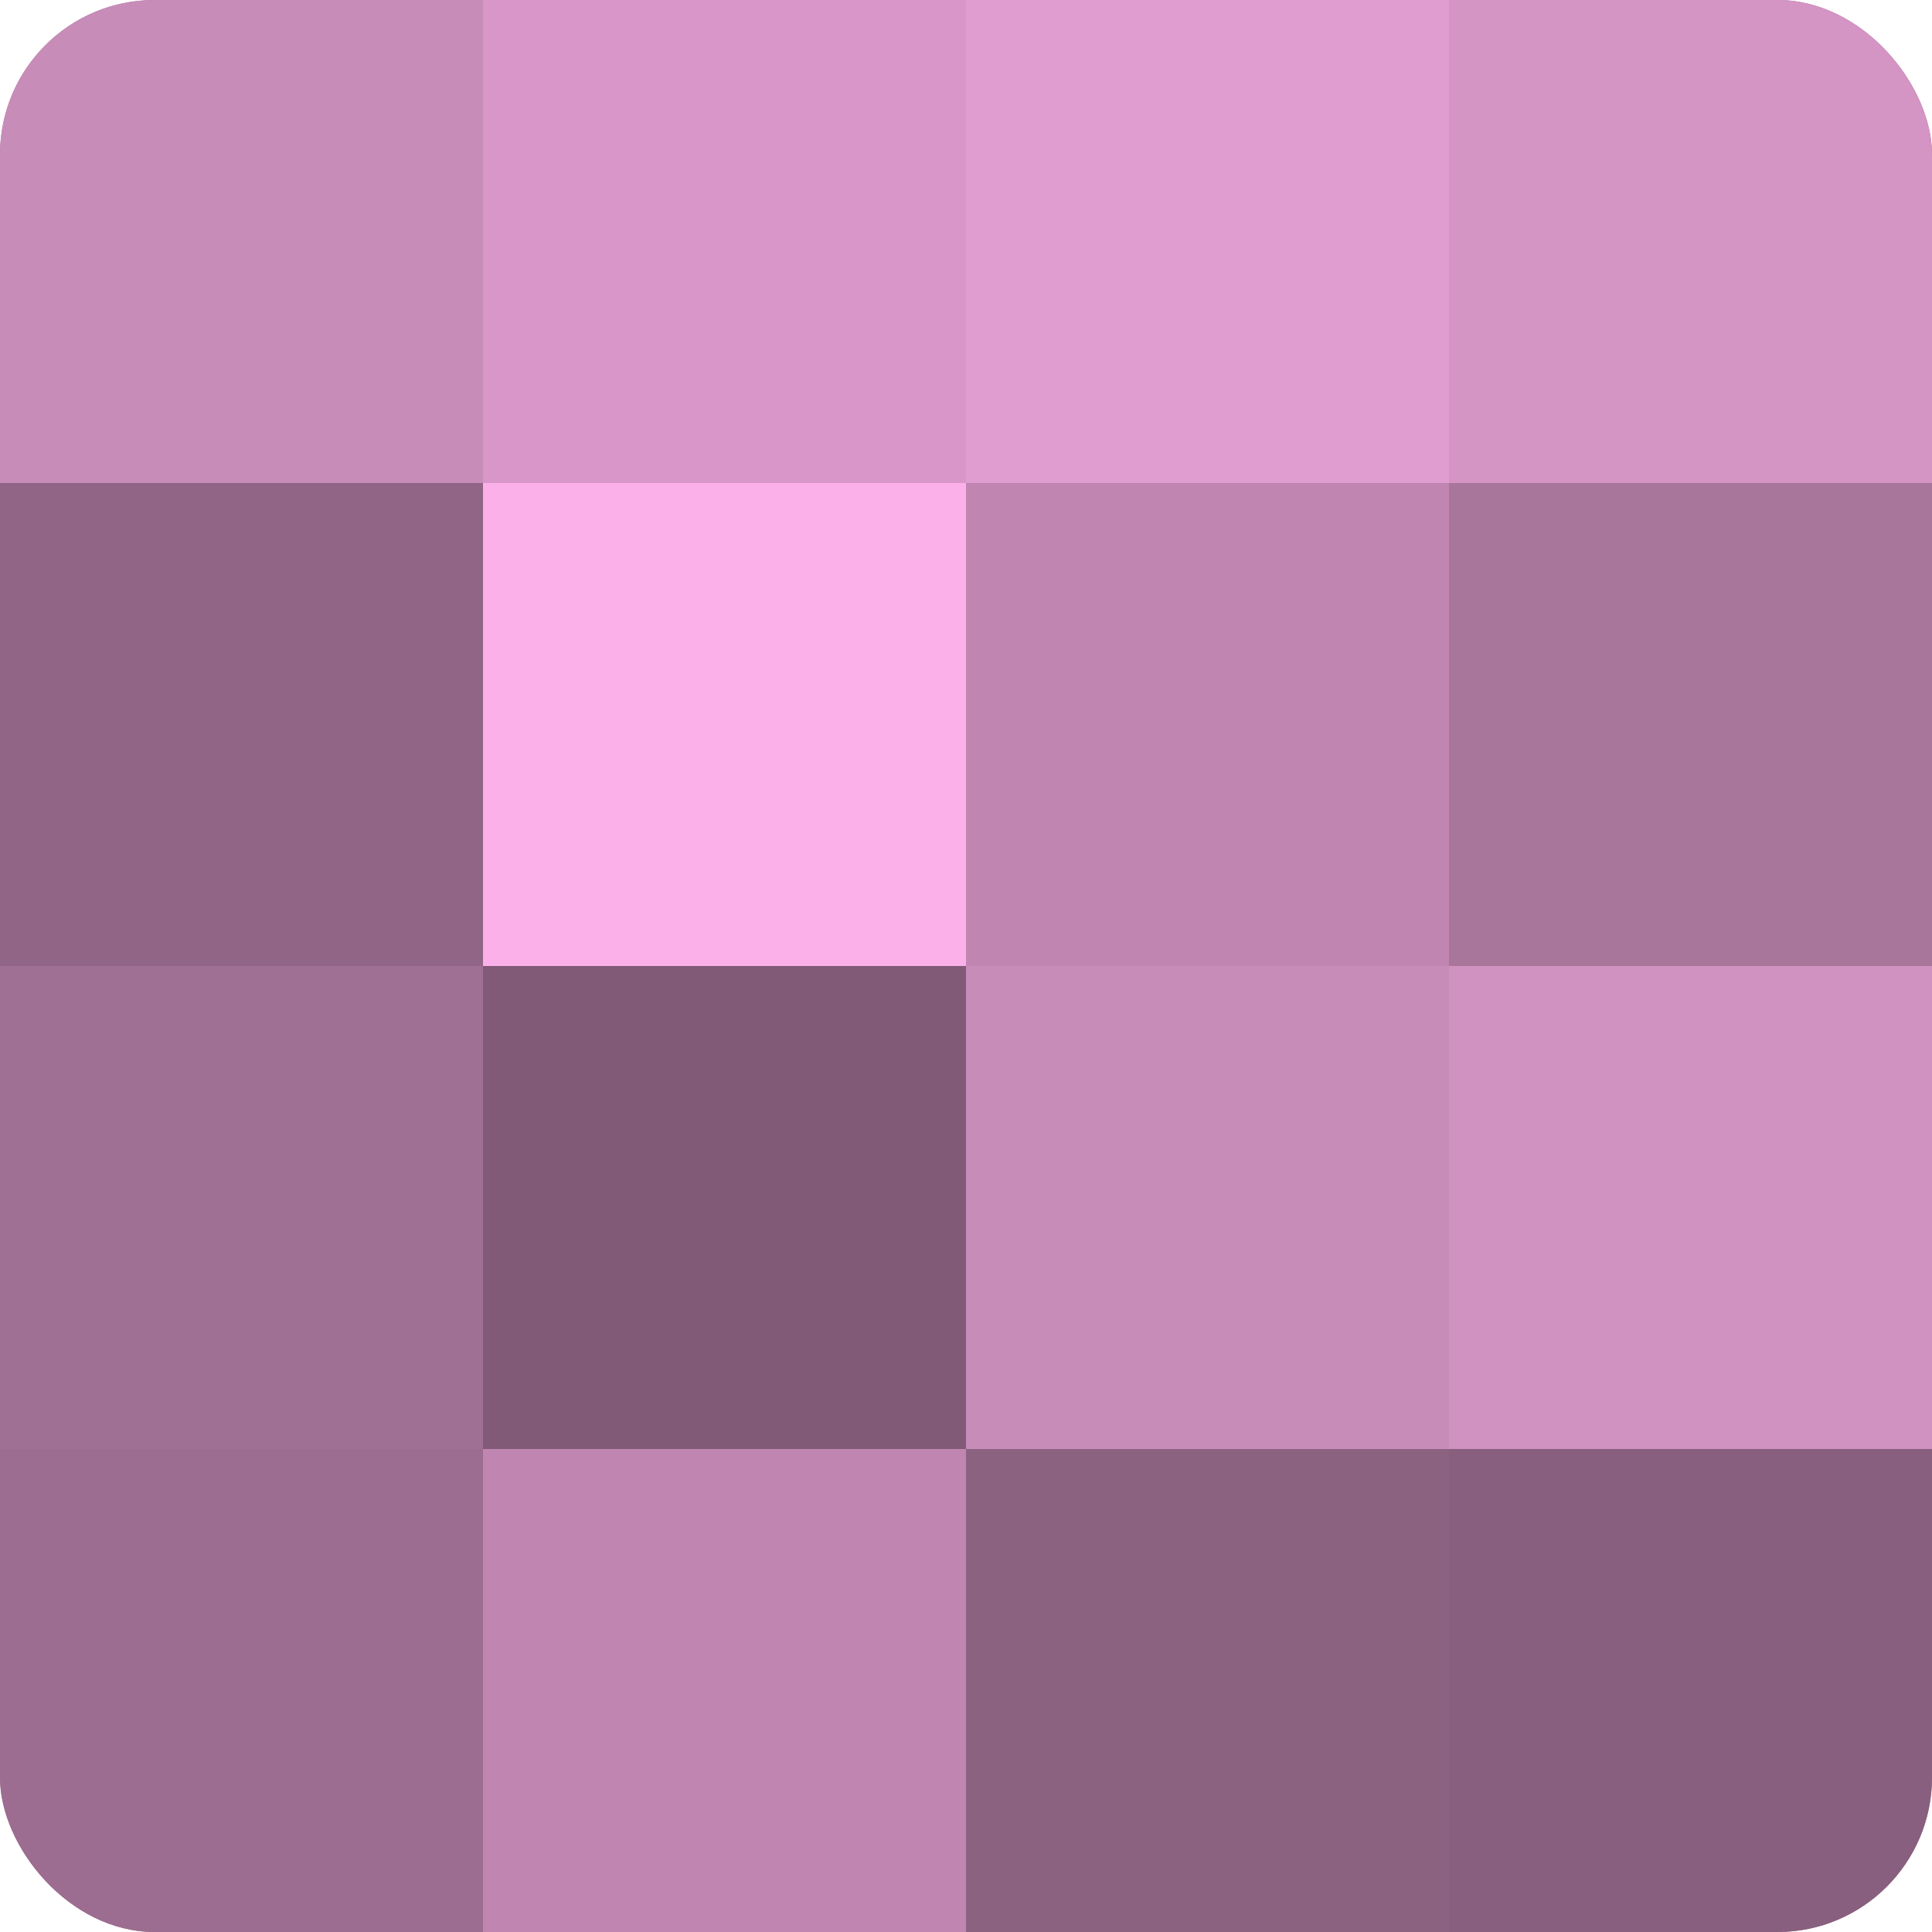
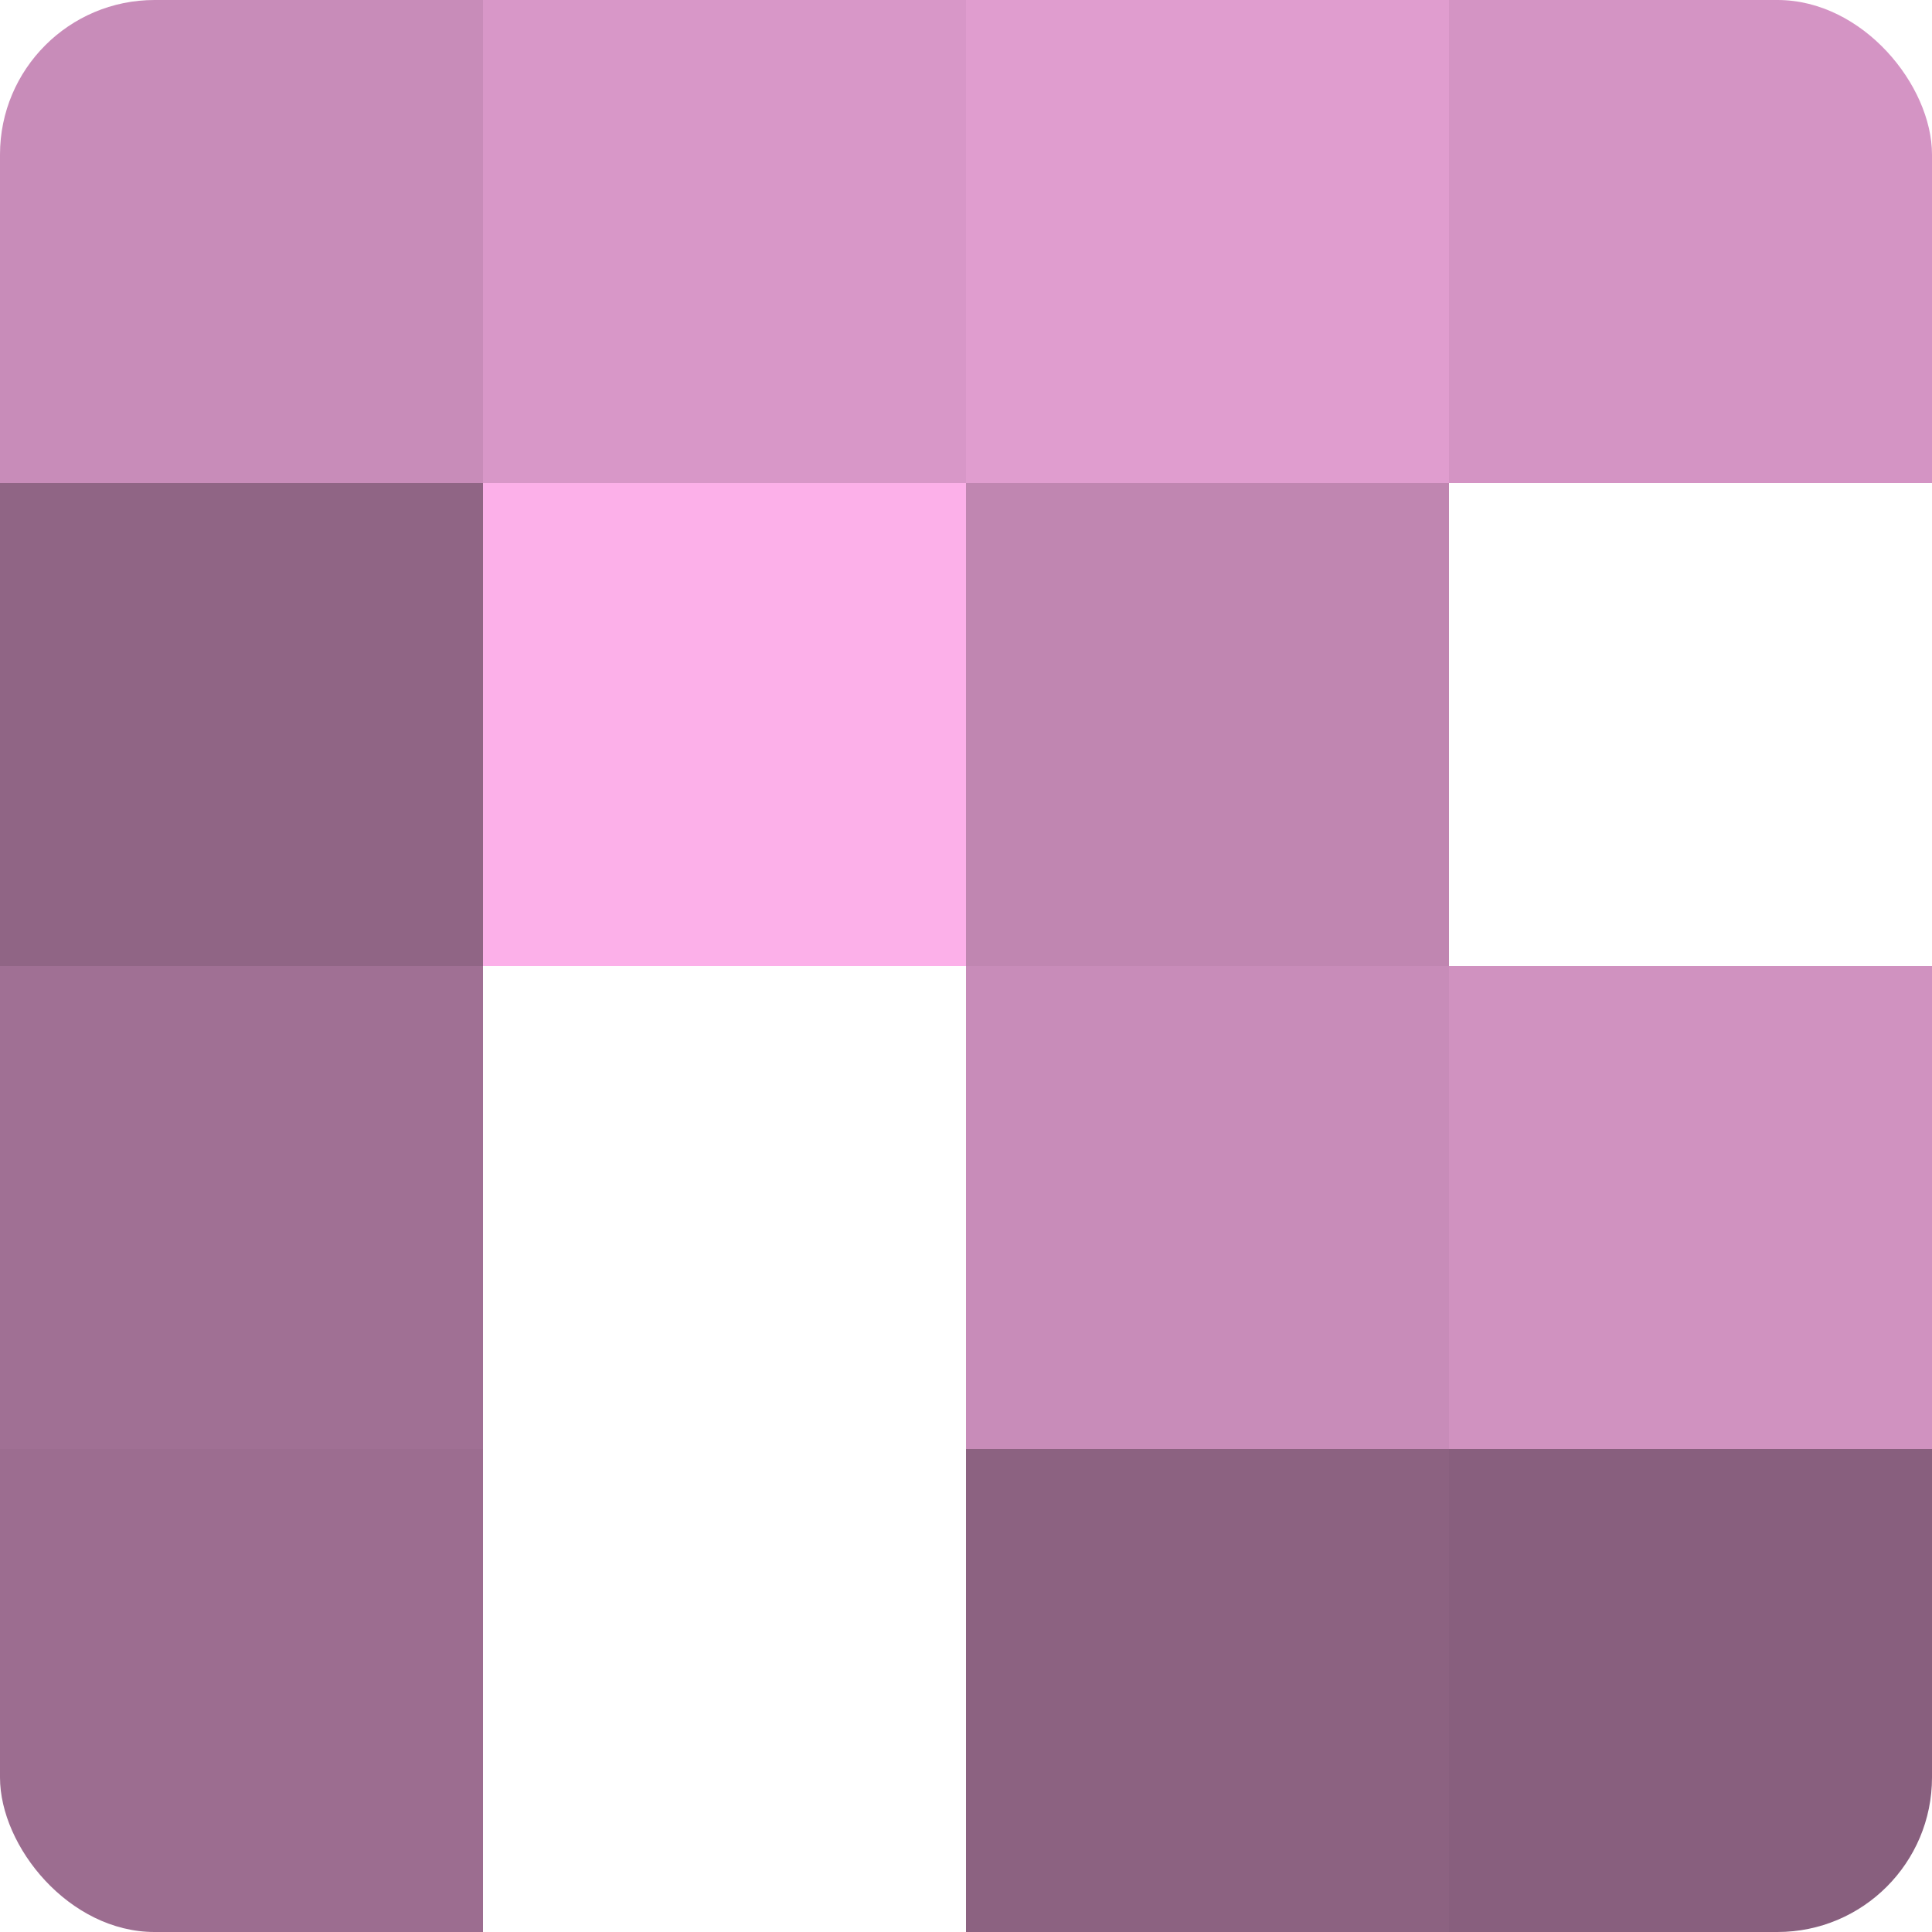
<svg xmlns="http://www.w3.org/2000/svg" width="60" height="60" viewBox="0 0 100 100" preserveAspectRatio="xMidYMid meet">
  <defs>
    <clipPath id="c" width="100" height="100">
      <rect width="100" height="100" rx="8" ry="8" />
    </clipPath>
  </defs>
  <g clip-path="url(#c)">
-     <rect width="100" height="100" fill="#a07094" />
    <rect width="25" height="25" fill="#c88cb9" />
    <rect y="25" width="25" height="25" fill="#906585" />
    <rect y="50" width="25" height="25" fill="#a07094" />
    <rect y="75" width="25" height="25" fill="#9c6d90" />
    <rect x="25" width="25" height="25" fill="#d897c8" />
    <rect x="25" y="25" width="25" height="25" fill="#fcb0e9" />
-     <rect x="25" y="50" width="25" height="25" fill="#805a76" />
-     <rect x="25" y="75" width="25" height="25" fill="#c086b1" />
    <rect x="50" width="25" height="25" fill="#e09dcf" />
    <rect x="50" y="25" width="25" height="25" fill="#c086b1" />
    <rect x="50" y="50" width="25" height="25" fill="#c88cb9" />
    <rect x="50" y="75" width="25" height="25" fill="#8c6281" />
    <rect x="75" width="25" height="25" fill="#d494c4" />
-     <rect x="75" y="25" width="25" height="25" fill="#a8769b" />
    <rect x="75" y="50" width="25" height="25" fill="#d092c0" />
    <rect x="75" y="75" width="25" height="25" fill="#885f7e" />
  </g>
</svg>